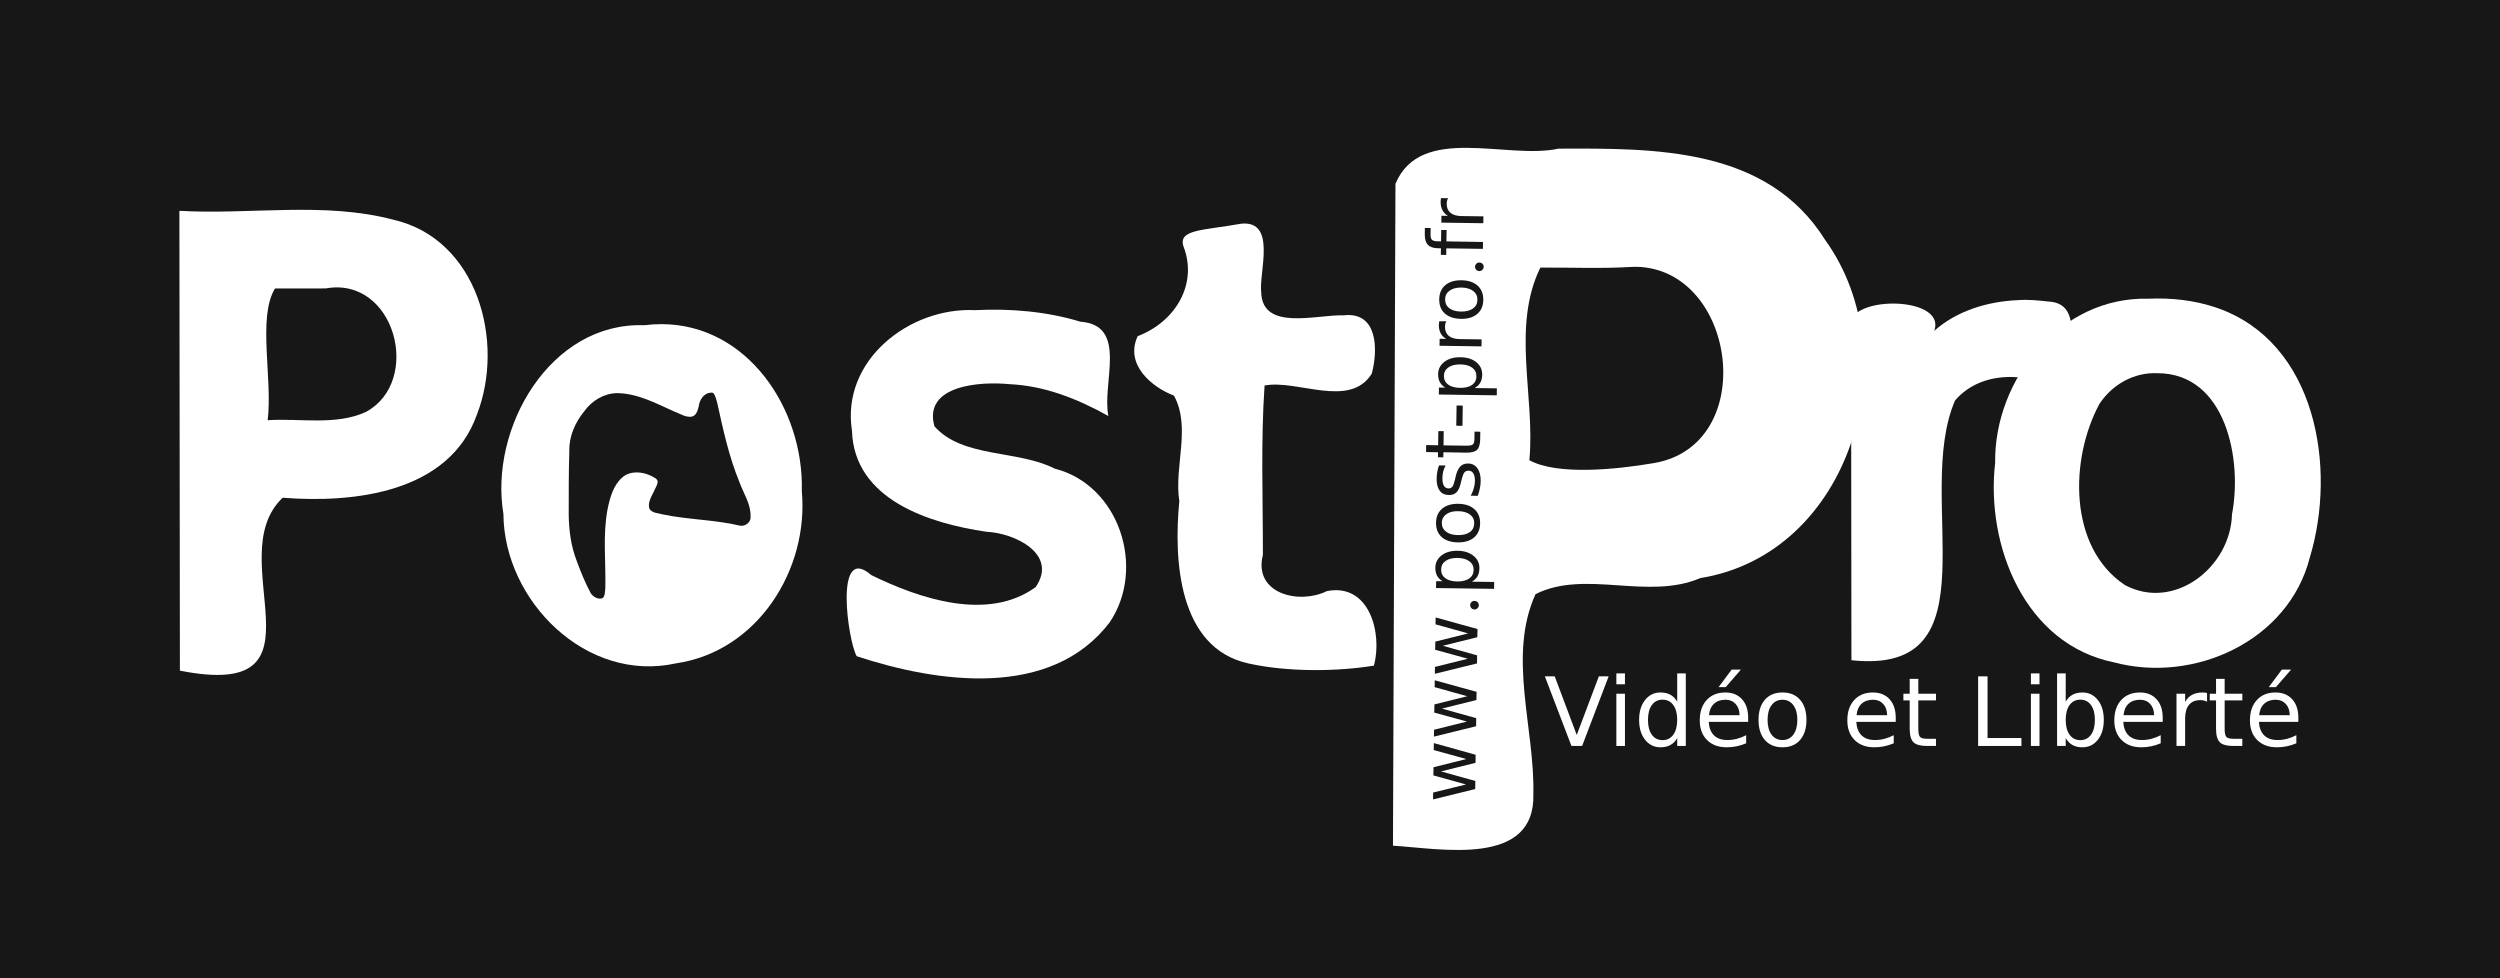
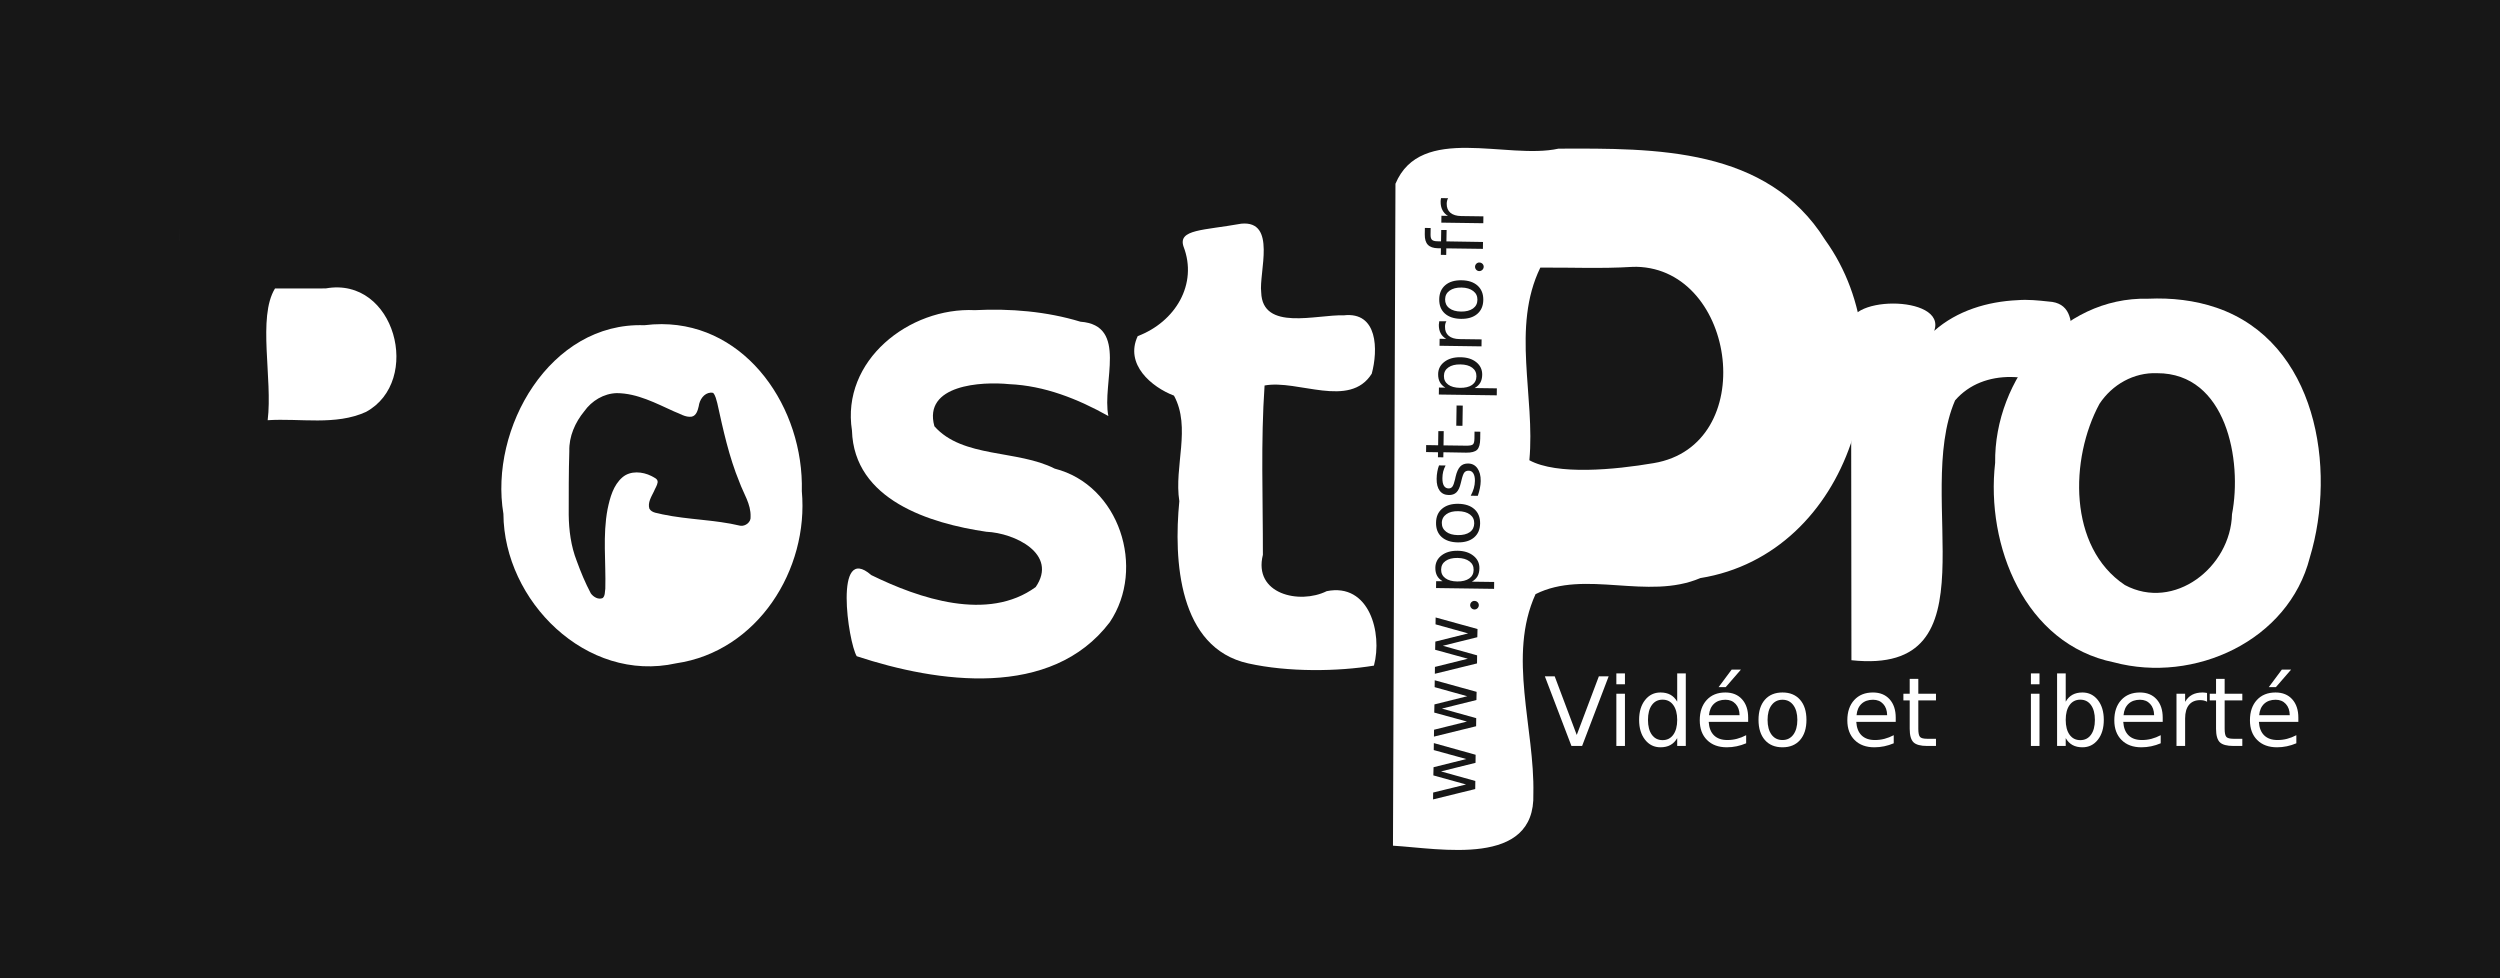
<svg xmlns="http://www.w3.org/2000/svg" xmlns:ns1="http://www.inkscape.org/namespaces/inkscape" xmlns:ns2="http://sodipodi.sourceforge.net/DTD/sodipodi-0.dtd" xmlns:xlink="http://www.w3.org/1999/xlink" width="2290.967" height="896.553" viewBox="0 0 1832.773 717.242" version="1.2" id="svg5083" ns1:version="0.47 r22583" ns2:docname="gris.svg" ns1:export-filename="/home/julien/Association/LOGO/nouveaux-logos/logo-postpro-blanc-gris-500px.png" ns1:export-xdpi="50.205883" ns1:export-ydpi="50.205883">
  <rect x="0" y="0" width="1832.773" height="717.242" fill="#808080" stroke="none" />
  <defs id="defs5136">
    <ns1:perspective ns2:type="inkscape:persp3d" ns1:vp_x="0 : 1145.4834 : 1" ns1:vp_y="0 : 1000 : 0" ns1:vp_z="896.55164 : 1145.4834 : 1" ns1:persp3d-origin="448.27582 : 763.6556 : 1" id="perspective5140" />
    <ns1:perspective id="perspective5201" ns1:persp3d-origin="0.5 : 0.33333333 : 1" ns1:vp_z="1 : 0.5 : 1" ns1:vp_y="0 : 1000 : 0" ns1:vp_x="0 : 0.5 : 1" ns2:type="inkscape:persp3d" />
    <ns1:perspective id="perspective5865" ns1:persp3d-origin="0.5 : 0.33333333 : 1" ns1:vp_z="1 : 0.5 : 1" ns1:vp_y="0 : 1000 : 0" ns1:vp_x="0 : 0.5 : 1" ns2:type="inkscape:persp3d" />
    <ns1:perspective ns2:type="inkscape:persp3d" ns1:vp_x="0 : 0.5 : 1" ns1:vp_y="0 : 1000 : 0" ns1:vp_z="1 : 0.5 : 1" ns1:persp3d-origin="0.5 : 0.33333333 : 1" id="perspective4313" />
    <g id="g4178">
      <symbol style="overflow:visible" id="glyph0-0" overflow="visible">
        <path id="path4181" d="m 12.375,-3.484 -61.734,0 0,-35 61.734,0 0,35 z m -3.891,-3.938 0,-27.172 -53.906,0 0,27.172 53.906,0 z m 0,0" style="stroke:none" />
      </symbol>
      <symbol style="overflow:visible" id="glyph0-1" overflow="visible">
        <path id="path4184" d="m 0,-20.031 -51.031,19.484 0,-7.219 42.969,-16.156 -42.969,-16.203 0,-7.188 L 0,-27.859 0,-20.031 z m 0,0" style="stroke:none" />
      </symbol>
      <symbol style="overflow:visible" id="glyph0-2" overflow="visible">
        <path id="path4187" d="m -38.281,-6.594 0,-6.297 38.281,0 0,6.297 -38.281,0 z m -14.906,0 0,-6.297 7.969,0 0,6.297 -7.969,0 z m 0,0" style="stroke:none" />
      </symbol>
      <symbol style="overflow:visible" id="glyph0-3" overflow="visible">
        <path id="path4190" d="m -32.469,-31.781 -20.719,0 0,-6.297 53.188,0 0,6.297 -5.75,0 c 2.281,1.312 3.977,2.98 5.078,5 1.102,2.023 1.656,4.445 1.656,7.266 0,4.625 -1.844,8.395 -5.531,11.297 -3.684,2.906 -8.539,4.359 -14.562,4.359 -6.008,0 -10.859,-1.453 -14.547,-4.359 -3.695,-2.902 -5.547,-6.672 -5.547,-11.297 0,-2.82 0.555,-5.242 1.656,-7.266 1.105,-2.02 2.801,-3.688 5.078,-5 z m 13.359,21.422 c 4.625,0 8.258,-0.945 10.891,-2.844 2.637,-1.902 3.953,-4.523 3.953,-7.859 0,-3.32 -1.316,-5.938 -3.953,-7.844 -2.633,-1.914 -6.266,-2.875 -10.891,-2.875 -4.621,0 -8.25,0.961 -10.875,2.875 -2.633,1.906 -3.953,4.523 -3.953,7.844 0,3.336 1.32,5.957 3.953,7.859 2.625,1.898 6.254,2.844 10.875,2.844 z m 0,0" style="stroke:none" />
      </symbol>
      <symbol style="overflow:visible" id="glyph0-4" overflow="visible">
        <path id="path4193" d="m -20.719,-39.344 3.078,0 0,28.922 c 4.336,-0.27 7.637,-1.57 9.906,-3.906 2.262,-2.34 3.391,-5.598 3.391,-9.766 0,-2.414 -0.297,-4.754 -0.891,-7.016 -0.59,-2.27 -1.477,-4.523 -2.656,-6.766 l 5.938,0 c 0.961,2.262 1.691,4.582 2.188,6.953 0.496,2.367 0.75,4.77 0.75,7.203 0,6.105 -1.773,10.945 -5.328,14.516 -3.551,3.562 -8.359,5.344 -14.422,5.344 -6.27,0 -11.242,-1.691 -14.922,-5.078 -3.676,-3.383 -5.516,-7.945 -5.516,-13.688 0,-5.152 1.66,-9.227 4.969,-12.219 3.312,-2.996 7.82,-4.5 13.516,-4.5 z m -1.844,6.297 c -3.434,0.043 -6.18,1.008 -8.234,2.891 -2.051,1.875 -3.078,4.363 -3.078,7.453 0,3.512 0.996,6.324 2.984,8.438 1.98,2.105 4.77,3.32 8.359,3.641 l -0.031,-22.422 z m -33.422,5.797 0,-6.797 12.844,11.141 0,5.219 -12.844,-9.562 z m 0,0" style="stroke:none" />
      </symbol>
      <symbol style="overflow:visible" id="glyph0-5" overflow="visible">
        <path id="path4196" d="m -33.875,-21.438 c 0,3.375 1.32,6.043 3.953,8 2.625,1.961 6.23,2.938 10.812,2.938 4.586,0 8.195,-0.973 10.828,-2.922 2.625,-1.945 3.938,-4.617 3.938,-8.016 0,-3.34 -1.316,-5.992 -3.953,-7.953 -2.645,-1.957 -6.25,-2.938 -10.812,-2.938 -4.527,0 -8.125,0.98 -10.781,2.938 -2.652,1.961 -3.984,4.613 -3.984,7.953 z m -5.328,0 c 0,-5.465 1.777,-9.758 5.328,-12.875 3.555,-3.121 8.477,-4.688 14.766,-4.688 6.273,0 11.191,1.566 14.75,4.688 3.562,3.117 5.344,7.41 5.344,12.875 0,5.5 -1.781,9.809 -5.344,12.922 -3.559,3.105 -8.477,4.656 -14.75,4.656 -6.289,0 -11.211,-1.551 -14.766,-4.656 -3.551,-3.113 -5.328,-7.422 -5.328,-12.922 z m 0,0" style="stroke:none" />
      </symbol>
      <symbol style="overflow:visible" id="glyph0-6" overflow="visible">
-         <path id="path4199" d="" style="stroke:none" />
-       </symbol>
+         </symbol>
      <symbol style="overflow:visible" id="glyph0-7" overflow="visible">
        <path id="path4202" d="m -20.719,-39.344 3.078,0 0,28.922 c 4.336,-0.27 7.637,-1.57 9.906,-3.906 2.262,-2.34 3.391,-5.598 3.391,-9.766 0,-2.414 -0.297,-4.754 -0.891,-7.016 -0.59,-2.27 -1.477,-4.523 -2.656,-6.766 l 5.938,0 c 0.961,2.262 1.691,4.582 2.188,6.953 0.496,2.367 0.75,4.77 0.75,7.203 0,6.105 -1.773,10.945 -5.328,14.516 -3.551,3.562 -8.359,5.344 -14.422,5.344 -6.27,0 -11.242,-1.691 -14.922,-5.078 -3.676,-3.383 -5.516,-7.945 -5.516,-13.688 0,-5.152 1.66,-9.227 4.969,-12.219 3.312,-2.996 7.82,-4.5 13.516,-4.5 z m -1.844,6.297 c -3.434,0.043 -6.18,1.008 -8.234,2.891 -2.051,1.875 -3.078,4.363 -3.078,7.453 0,3.512 0.996,6.324 2.984,8.438 1.98,2.105 4.77,3.32 8.359,3.641 l -0.031,-22.422 z m 0,0" style="stroke:none" />
      </symbol>
      <symbol style="overflow:visible" id="glyph0-8" overflow="visible">
        <path id="path4205" d="m -49.156,-12.812 10.875,0 0,-12.953 4.891,0 0,12.953 20.781,0 c 3.117,0 5.121,-0.426 6.016,-1.281 0.887,-0.852 1.328,-2.594 1.328,-5.219 l 0,-6.453 5.266,0 0,6.453 c 0,4.855 -0.906,8.207 -2.719,10.047 C -4.527,-7.422 -7.828,-6.5 -12.609,-6.5 l -20.781,0 0,4.625 -4.891,0 0,-4.625 -10.875,0 0,-6.312 z m 0,0" style="stroke:none" />
      </symbol>
      <symbol style="overflow:visible" id="glyph0-9" overflow="visible">
-         <path id="path4208" d="m -51.031,-6.875 0,-6.906 45.219,0 0,-24.844 5.812,0 0,31.75 -51.031,0 z m 0,0" style="stroke:none" />
-       </symbol>
+         </symbol>
      <symbol style="overflow:visible" id="glyph0-10" overflow="visible">
        <path id="path4211" d="m -19.109,-34.078 c -4.621,0 -8.25,0.957 -10.875,2.859 -2.633,1.898 -3.953,4.512 -3.953,7.844 0,3.324 1.32,5.941 3.953,7.844 2.625,1.898 6.254,2.844 10.875,2.844 4.625,0 8.258,-0.945 10.891,-2.844 2.637,-1.902 3.953,-4.52 3.953,-7.844 0,-3.332 -1.316,-5.945 -3.953,-7.844 -2.633,-1.902 -6.266,-2.859 -10.891,-2.859 z M -32.469,-12.688 c -2.277,-1.309 -3.973,-2.977 -5.078,-5 -1.102,-2.02 -1.656,-4.43 -1.656,-7.234 0,-4.645 1.852,-8.422 5.547,-11.328 3.688,-2.902 8.539,-4.359 14.547,-4.359 6.023,0 10.879,1.457 14.562,4.359 3.688,2.906 5.531,6.684 5.531,11.328 0,2.805 -0.555,5.215 -1.656,7.234 -1.102,2.023 -2.797,3.691 -5.078,5 l 5.75,0 0,6.328 -53.188,0 0,-6.328 20.719,0 z m 0,0" style="stroke:none" />
      </symbol>
      <symbol style="overflow:visible" id="glyph0-11" overflow="visible">
        <path id="path4214" d="m -32.406,-28.781 c -0.402,0.711 -0.703,1.48 -0.891,2.312 -0.195,0.836 -0.297,1.754 -0.297,2.75 0,3.555 1.16,6.285 3.469,8.188 2.312,1.898 5.633,2.844 9.953,2.844 l 20.172,0 0,6.328 -38.281,0 0,-6.328 5.953,0 c -2.332,-1.309 -4.062,-3.023 -5.188,-5.141 -1.121,-2.121 -1.688,-4.703 -1.688,-7.734 0,-0.434 0.035,-0.914 0.094,-1.438 0.055,-0.52 0.137,-1.102 0.25,-1.75 l 6.453,-0.031 z m 0,0" style="stroke:none" />
      </symbol>
    </g>
    <ns1:perspective id="perspective4303" ns1:persp3d-origin="448.27582 : 763.6556 : 1" ns1:vp_z="896.55164 : 1145.4834 : 1" ns1:vp_y="0 : 1000 : 0" ns1:vp_x="0 : 1145.4834 : 1" ns2:type="inkscape:persp3d" />
  </defs>
  <ns2:namedview pagecolor="#ffffff" bordercolor="#666666" borderopacity="1" objecttolerance="10" gridtolerance="10" guidetolerance="10" ns1:pageopacity="0" ns1:pageshadow="2" ns1:window-width="640" ns1:window-height="495" id="namedview5134" showgrid="false" ns1:zoom="0.20602656" ns1:cx="830.74906" ns1:cy="350.09895" ns1:window-x="506" ns1:window-y="25" ns1:window-maximized="0" ns1:current-layer="svg5083" showguides="true" ns1:guide-bbox="true" />
  <path id="path5086" d="m 0,-6.1596472e-5 1832.773,0 0,717.242 L 0,717.242 0,-6.1596472e-5 z m 0,0" style="fill:#000000;fill-opacity:0.823;fill-rule:nonzero;stroke:none" />
  <g transform="matrix(2.339,0,0,2.339,-1130.318,-1961.255)" id="g4164">
-     <path ns2:nodetypes="ccccccccccccccc" style="font-size:78.891px;font-style:normal;font-variant:normal;font-weight:normal;font-stretch:normal;fill:#ffffff;fill-opacity:1;stroke:none;font-family:sans;-inkscape-font-specification:sans" d="m 539.482,909.266 c 0.051,46.479 0.101,92.957 0.152,139.436 48.869,9.663 12.256,-35.35 32.22,-54.199 22.39,1.764 52.193,-1.558 60.87,-26.05 8.883,-22.852 0.22,-55.038 -26.197,-61.089 -21.733,-5.736 -44.792,-1.508 -67.05,-2.782 l 0.004,2.342 0.004,2.342 -0.004,0 z m 45.841,19.64 c 21.75,-3.922 30.389,29.053 12.632,38.706 -9.516,4.336 -20.642,1.931 -30.812,2.595 1.604,-12.925 -3.239,-32.283 2.297,-41.284 5.294,-0.01 10.589,-0.012 15.883,-0.018 l 0,10e-5 z" id="path3611-3" />
+     <path ns2:nodetypes="ccccccccccccccc" style="font-size:78.891px;font-style:normal;font-variant:normal;font-weight:normal;font-stretch:normal;fill:#ffffff;fill-opacity:1;stroke:none;font-family:sans;-inkscape-font-specification:sans" d="m 539.482,909.266 l 0.004,2.342 0.004,2.342 -0.004,0 z m 45.841,19.64 c 21.75,-3.922 30.389,29.053 12.632,38.706 -9.516,4.336 -20.642,1.931 -30.812,2.595 1.604,-12.925 -3.239,-32.283 2.297,-41.284 5.294,-0.01 10.589,-0.012 15.883,-0.018 l 0,10e-5 z" id="path3611-3" />
    <path transform="translate(0,400)" id="path3613-2" d="m 690.656,540.094 c -1.786,-0.006 -3.605,0.109 -5.469,0.344 -29.543,-1.057 -48.641,32.331 -44.156,59.125 0.164,27.262 25.979,53.104 54.125,46.844 25.546,-3.731 41.633,-29.376 39.406,-53.969 0.661,-25.925 -17.115,-52.255 -43.906,-52.344 z M 706,561.562 c 0.26,-0.009 0.536,7.5e-4 0.781,0.094 0.753,0.841 0.961,2.111 1.281,3.188 1.847,8.37 3.66,16.802 6.938,24.75 1.272,3.547 3.65,6.932 3.5,10.844 0.188,1.694 -1.612,3.084 -3.219,2.844 -7.986,-1.916 -16.331,-1.871 -24.375,-3.562 -1.405,-0.435 -3.297,-0.361 -4.125,-1.781 -0.582,-1.889 0.606,-3.739 1.406,-5.375 0.379,-0.985 1.039,-1.85 1.188,-2.906 0.093,-1.134 -1.192,-1.495 -1.969,-1.969 -2.791,-1.395 -6.551,-1.736 -9.062,0.406 -2.877,2.47 -3.905,6.367 -4.656,9.938 -1.582,8.249 -0.491,16.668 -0.719,25 -0.18,0.965 -0.012,2.19 -0.812,2.906 -1.363,0.61 -2.913,-0.337 -3.719,-1.438 -1.741,-3.272 -3.175,-6.736 -4.438,-10.219 -1.79,-4.589 -2.445,-9.549 -2.5,-14.469 0.009,-6.64 -0.022,-13.268 0.188,-19.906 -0.129,-4.598 1.812,-9 4.688,-12.5 2.324,-3.291 6.124,-5.588 10.188,-5.688 6.432,0.043 12.25,3.175 17.969,5.75 1.799,0.625 3.54,1.931 5.531,1.625 1.465,-0.336 1.89,-2.011 2.188,-3.281 0.243,-1.976 1.613,-4.101 3.75,-4.25 z" style="font-size:78.891px;font-style:normal;font-variant:normal;font-weight:normal;font-stretch:normal;fill:#ffffff;fill-opacity:1;stroke:none;font-family:sans;-inkscape-font-specification:sans" />
    <path style="font-size:78.891px;font-style:normal;font-variant:normal;font-weight:normal;font-stretch:normal;fill:#ffffff;fill-opacity:1;stroke:none;font-family:sans;-inkscape-font-specification:sans" d="m 788.812,935.712 c -20.57,-0.978 -41.975,15.773 -38.533,37.737 0.644,21.747 24.387,29.116 42.122,31.721 8.862,0.378 22.564,6.963 15.463,17.331 -15.017,10.95 -36.564,3.582 -51.533,-3.75 -11.794,-10.27 -7.258,20.931 -4.563,25.427 25.42,8.382 60.963,13.501 79.311,-10.65 11.402,-16.949 3.022,-43.005 -17.253,-48.144 -11.667,-5.962 -28.884,-3.253 -37.71,-13.28 -3.608,-13.061 14.827,-14.056 23.408,-13.201 11.119,0.48 21.518,4.621 31.119,9.994 -2.088,-10.358 6.28,-28.455 -8.742,-29.561 -10.645,-3.234 -21.946,-4.176 -33.088,-3.624 z" id="path3615-4" />
    <path ns2:nodetypes="cccccccccccccc" style="font-size:78.891px;font-style:normal;font-variant:normal;font-weight:normal;font-stretch:normal;fill:#ffffff;fill-opacity:1;stroke:none;font-family:sans;-inkscape-font-specification:sans" d="m 872.298,908.612 c -11.923,2.144 -19.897,1.726 -18.103,7.16 4.534,11.734 -2.508,23.578 -14.357,28.082 -4.152,8.857 4.376,15.991 11.365,18.652 5.439,9.979 -0.031,22.252 1.678,33.079 -1.809,18.479 -0.285,46.011 21.616,50.85 12.541,2.787 28.104,2.551 39.38,0.689 2.742,-10.276 -1.492,-26.036 -14.811,-23.333 -8.527,4.241 -23.068,0.917 -19.995,-11.397 0.027,-17.69 -0.688,-35.398 0.528,-53.067 10.416,-1.948 26.652,7.349 33.592,-3.696 1.993,-7.381 1.975,-19.552 -8.803,-18.289 -8.402,-0.31 -25.489,5.094 -25.846,-7.218 -0.762,-6.156 4.951,-22.595 -6.245,-21.513 z" id="path3617-4" />
    <path id="path3619-8" transform="translate(0,400)" d="m 943.094,484.844 c -9.761,-0.05 -18.495,1.81 -22.469,11.25 -0.263,69.153 -0.518,138.316 -0.781,207.469 14.727,0.874 44.705,6.88 44,-16.25 0.469,-20.494 -8.146,-43.224 0.688,-62.594 15.563,-7.818 35.054,2.05 51.656,-5.031 47.08,-7.59 65.574,-69.264 39.125,-105.969 -18.183,-29.065 -53.143,-28.76 -83.594,-28.625 -8.086,1.777 -18.864,-0.2 -28.625,-0.25 z m -8.188,15.75 2.219,0.031 c -0.144,0.241 -0.246,0.492 -0.312,0.781 -0.075,0.281 -0.12,0.593 -0.125,0.938 -0.018,1.222 0.367,2.174 1.156,2.844 0.782,0.661 1.918,1.01 3.406,1.031 l 6.938,0.094 -0.031,2.156 -13.156,-0.188 0.031,-2.156 2.031,0.031 c -0.792,-0.466 -1.345,-1.079 -1.719,-1.812 -0.381,-0.734 -0.577,-1.615 -0.562,-2.656 0.002,-0.149 0.006,-0.32 0.031,-0.5 0.019,-0.18 0.052,-0.375 0.094,-0.594 z m -5.062,9.344 1.812,0.031 -0.031,2.062 c -0.011,0.775 0.129,1.315 0.438,1.625 0.309,0.302 0.873,0.457 1.688,0.469 l 1.156,0.031 0.062,-3.562 1.688,0 -0.062,3.562 11.469,0.188 -0.031,2.156 -11.469,-0.156 -0.031,2.062 -1.688,-0.031 0.031,-2.062 -0.906,0 c -1.465,-0.021 -2.532,-0.403 -3.188,-1.094 -0.664,-0.691 -0.99,-1.77 -0.969,-3.25 l 0.031,-2.031 z m 16.812,10.844 c 0.086,-0.017 0.191,-10e-4 0.281,0 0.746,0.011 1.354,0.598 1.344,1.344 -0.011,0.746 -0.66,1.354 -1.406,1.344 -0.746,-0.011 -1.323,-0.66 -1.312,-1.406 0.009,-0.611 0.489,-1.161 1.094,-1.281 z m 49.531,1.344 c 31.46,0.694 38.626,55.973 5.375,61.531 -12.204,2.084 -30.3,3.822 -38.969,-0.906 1.877,-19.961 -5.674,-41.649 3.438,-60.375 9.545,-0.075 19.123,0.371 28.656,-0.219 0.512,-0.017 1.001,-0.042 1.5,-0.031 z m -54.844,4.219 c 2.154,0.031 3.817,0.597 5.031,1.688 1.206,1.091 1.808,2.589 1.781,4.469 -0.027,1.888 -0.669,3.351 -1.906,4.406 -1.245,1.048 -2.94,1.562 -5.094,1.531 -2.162,-0.031 -3.856,-0.605 -5.062,-1.688 -1.206,-1.091 -1.777,-2.581 -1.75,-4.469 0.027,-1.88 0.669,-3.351 1.906,-4.406 1.237,-1.055 2.932,-1.562 5.094,-1.531 z m -0.031,2.281 c -1.559,-0.022 -2.801,0.308 -3.719,0.969 -0.926,0.66 -1.39,1.567 -1.406,2.719 -0.017,1.159 0.414,2.095 1.312,2.781 0.891,0.687 2.113,1.04 3.688,1.062 1.574,0.023 2.832,-0.316 3.75,-0.969 0.91,-0.661 1.358,-1.552 1.375,-2.719 0.017,-1.151 -0.414,-2.063 -1.312,-2.75 -0.899,-0.687 -2.121,-1.071 -3.688,-1.094 z m -6.969,10.562 2.25,0 c -0.144,0.241 -0.277,0.524 -0.344,0.812 -0.075,0.281 -0.089,0.593 -0.094,0.938 -0.018,1.222 0.367,2.143 1.156,2.812 0.782,0.661 1.918,1.01 3.406,1.031 l 6.906,0.094 -0.031,2.188 -13.156,-0.188 0.031,-2.188 2.062,0.031 c -0.792,-0.466 -1.377,-1.047 -1.75,-1.781 -0.381,-0.734 -0.577,-1.615 -0.562,-2.656 0.002,-0.149 0.037,-0.32 0.062,-0.5 0.019,-0.18 0.02,-0.375 0.062,-0.594 z M 941,550.469 c 2.068,0.03 3.714,0.542 4.969,1.562 1.255,1.013 1.867,2.34 1.844,3.938 -0.014,0.963 -0.208,1.777 -0.594,2.469 -0.394,0.684 -0.991,1.244 -1.781,1.688 l 6.969,0.094 -0.031,2.188 -18.156,-0.25 0.031,-2.188 2,0.031 c -0.777,-0.466 -1.353,-1.055 -1.719,-1.75 -0.374,-0.703 -0.545,-1.537 -0.531,-2.5 0.023,-1.598 0.686,-2.867 1.969,-3.844 1.283,-0.984 2.964,-1.467 5.031,-1.438 z m -0.031,2.25 c -1.59,-0.023 -2.84,0.293 -3.75,0.938 -0.918,0.637 -1.39,1.513 -1.406,2.656 -0.016,1.144 0.413,2.048 1.312,2.719 0.891,0.663 2.129,1.008 3.719,1.031 1.59,0.023 2.863,-0.269 3.781,-0.906 0.91,-0.645 1.359,-1.544 1.375,-2.688 0.016,-1.144 -0.421,-2.056 -1.312,-2.719 -0.899,-0.671 -2.129,-1.008 -3.719,-1.031 z m -1.188,12.875 1.938,0.031 -0.094,6.344 -1.938,-0.031 0.094,-6.344 z m -5.719,8.031 1.688,0 -0.062,4.469 7.125,0.094 c 1.073,0.015 1.784,-0.121 2.094,-0.406 0.31,-0.293 0.456,-0.881 0.469,-1.781 l 0.031,-2.219 1.812,0.031 -0.031,2.219 c -0.024,1.668 -0.341,2.812 -0.969,3.438 -0.636,0.625 -1.793,0.93 -3.438,0.906 l -7.125,-0.125 -0.031,1.594 -1.688,-0.031 0.031,-1.562 -3.75,-0.062 0.031,-2.188 3.75,0.062 0.062,-4.438 z m 9.375,10.156 c 1.222,0.018 2.176,0.519 2.875,1.5 0.699,0.974 1.056,2.308 1.031,4 -0.01,0.705 -0.098,1.453 -0.25,2.219 -0.144,0.758 -0.37,1.564 -0.656,2.406 l -2.219,-0.031 c 0.427,-0.793 0.746,-1.571 0.969,-2.344 0.215,-0.772 0.333,-1.553 0.344,-2.312 0.015,-1.018 -0.163,-1.791 -0.5,-2.344 -0.345,-0.553 -0.803,-0.835 -1.438,-0.844 -0.587,-0.008 -1.056,0.168 -1.375,0.562 -0.319,0.387 -0.628,1.259 -0.938,2.594 l -0.188,0.75 c -0.301,1.335 -0.756,2.288 -1.344,2.875 -0.596,0.587 -1.388,0.858 -2.406,0.844 -1.237,-0.018 -2.183,-0.457 -2.844,-1.344 -0.661,-0.887 -0.992,-2.137 -0.969,-3.75 0.011,-0.799 0.091,-1.547 0.219,-2.25 0.128,-0.703 0.288,-1.346 0.531,-1.938 l 2.062,0.031 c -0.322,0.606 -0.584,1.219 -0.75,1.875 -0.166,0.656 -0.24,1.358 -0.25,2.062 -0.015,1.073 0.147,1.861 0.469,2.406 0.321,0.537 0.811,0.834 1.469,0.844 0.501,0.007 0.892,-0.183 1.188,-0.562 0.287,-0.38 0.569,-1.157 0.844,-2.312 l 0.156,-0.75 c 0.351,-1.53 0.856,-2.616 1.469,-3.25 0.605,-0.642 1.427,-0.953 2.5,-0.938 z m -3.125,12.625 c 2.154,0.031 3.848,0.597 5.062,1.688 1.206,1.091 1.808,2.589 1.781,4.469 -0.027,1.888 -0.669,3.351 -1.906,4.406 -1.245,1.048 -2.94,1.562 -5.094,1.531 -2.162,-0.031 -3.856,-0.605 -5.062,-1.688 -1.206,-1.091 -1.777,-2.581 -1.75,-4.469 0.027,-1.88 0.638,-3.32 1.875,-4.375 1.237,-1.055 2.932,-1.594 5.094,-1.562 z m -0.031,2.312 c -1.559,-0.022 -2.769,0.277 -3.688,0.938 -0.926,0.66 -1.421,1.567 -1.438,2.719 -0.017,1.159 0.445,2.095 1.344,2.781 0.891,0.686 2.113,1.04 3.688,1.062 1.574,0.023 2.832,-0.285 3.75,-0.938 0.91,-0.661 1.358,-1.583 1.375,-2.75 0.017,-1.151 -0.414,-2.063 -1.312,-2.75 -0.899,-0.687 -2.152,-1.04 -3.719,-1.062 z M 940.125,611.125 c 2.068,0.03 3.714,0.573 4.969,1.594 1.255,1.013 1.867,2.309 1.844,3.906 -0.014,0.963 -0.208,1.808 -0.594,2.5 -0.394,0.684 -0.991,1.244 -1.781,1.688 l 7,0.094 -0.031,2.156 -18.188,-0.25 0.031,-2.156 2,0 c -0.777,-0.466 -1.353,-1.024 -1.719,-1.719 -0.374,-0.703 -0.545,-1.537 -0.531,-2.5 0.023,-1.598 0.686,-2.899 1.969,-3.875 1.283,-0.984 2.964,-1.467 5.031,-1.438 z m -0.031,2.25 c -1.59,-0.023 -2.84,0.293 -3.75,0.938 -0.918,0.637 -1.39,1.544 -1.406,2.688 -0.017,1.144 0.413,2.048 1.312,2.719 0.891,0.663 2.129,1.008 3.719,1.031 1.59,0.023 2.863,-0.3 3.781,-0.938 0.91,-0.645 1.359,-1.544 1.375,-2.688 0.016,-1.143 -0.421,-2.025 -1.312,-2.688 -0.899,-0.671 -2.129,-1.04 -3.719,-1.062 z m 5.031,13.469 c 0.086,-0.017 0.191,-10e-4 0.281,0 0.746,0.011 1.354,0.598 1.344,1.344 -0.011,0.746 -0.629,1.355 -1.375,1.344 -0.746,-0.011 -1.354,-0.66 -1.344,-1.406 0.009,-0.611 0.489,-1.16 1.094,-1.281 z m -11.906,5.188 13.125,3.625 -0.062,2.562 -10.812,2.688 10.75,3 -0.031,2.531 -13.219,3.25 0.031,-2.156 10.312,-2.562 -10.25,-2.812 0.062,-2.562 10.281,-2.562 -10.219,-2.844 0.031,-2.156 z m -0.281,19.688 13.125,3.625 -0.062,2.562 -10.812,2.688 10.75,3 -0.031,2.531 -13.219,3.25 0.031,-2.156 10.312,-2.562 -10.25,-2.812 0.062,-2.562 10.281,-2.562 -10.219,-2.844 0.031,-2.156 z m -0.281,19.688 13.094,3.656 -0.031,2.531 -10.812,2.688 10.75,3 -0.031,2.531 -13.219,3.25 0.031,-2.156 10.312,-2.531 -10.25,-2.844 0.062,-2.562 10.281,-2.562 -10.219,-2.812 0.031,-2.188 z" style="font-size:78.891px;font-style:normal;font-variant:normal;font-weight:normal;font-stretch:normal;fill:#ffffff;fill-opacity:1;stroke:none;font-family:sans;-inkscape-font-specification:sans" />
    <path ns2:nodetypes="ccccccccc" style="font-size:78.891px;font-style:normal;font-variant:normal;font-weight:normal;font-stretch:normal;fill:#ffffff;fill-opacity:1;stroke:none;font-family:sans;-inkscape-font-specification:sans" d="m 1115.603,932.583 c -9.389,0.426 -18.966,3.281 -26.12,9.617 4.186,-11.502 -29.916,-11.238 -26.058,-0.191 0.038,34.475 0.075,68.95 0.113,103.424 45.789,4.928 19.319,-51.033 32.483,-81.428 8.957,-10.388 25.684,-8.816 35.938,-1.137 -2.678,-9.519 6.338,-29.166 -6.62,-29.856 -3.232,-0.35 -6.48,-0.691 -9.735,-0.428 l -10e-5,0 z" id="path3621-2" />
    <path style="font-size:78.891px;font-style:normal;font-variant:normal;font-weight:normal;font-stretch:normal;fill:#ffffff;fill-opacity:1;stroke:none;font-family:sans;-inkscape-font-specification:sans" d="m 1156.543,932.126 c -27.433,-0.685 -48.298,25.143 -47.96,51.435 -2.986,25.912 9.3,56.89 37.251,62.541 25.124,6.715 54.717,-6.71 61.375,-32.858 8.517,-28.134 2.047,-67.551 -29.217,-78.287 -6.871,-2.354 -14.175,-3.155 -21.449,-2.831 z m 2.807,23.346 c 21.742,-0.048 26.746,27.407 23.47,44.184 -0.401,16.63 -18.128,30.482 -33.572,22.214 -17.83,-11.88 -17.258,-39.616 -7.967,-56.791 3.978,-6.039 10.756,-9.9 18.069,-9.608 z" id="path3623-9" />
    <path transform="translate(0,400)" id="path6278" d="m 685.173,540.436 c -29.543,-1.057 -48.63,32.323 -44.145,59.116 0.164,27.262 25.996,53.12 54.142,46.859 25.546,-3.731 41.62,-29.394 39.393,-53.987 0.705,-27.653 -19.576,-55.75 -49.39,-51.988 l 0,0 z" style="font-size:78.891px;font-style:normal;font-variant:normal;font-weight:normal;font-stretch:normal;fill:none;stroke:none;font-family:sans;-inkscape-font-specification:sans" />
  </g>
  <g id="g4265" style="fill:#ffffff;fill-opacity:1" transform="matrix(0,1,-1,0,1836.656,2.09)">
    <use height="1832.773" width="717.241" id="use4267" y="704.653" x="544.774" xlink:href="#glyph0-1" />
    <use height="1832.773" width="717.241" id="use4269" y="658.286" x="544.774" xlink:href="#glyph0-2" />
    <use height="1832.773" width="717.241" id="use4271" y="638.864" x="544.774" xlink:href="#glyph0-3" />
    <use height="1832.773" width="717.241" id="use4273" y="594.412" x="544.774" xlink:href="#glyph0-4" />
    <use height="1832.773" width="717.241" id="use4275" y="551.328" x="544.774" xlink:href="#glyph0-5" />
    <use height="1832.773" width="717.241" id="use4277" y="508.517" x="544.774" xlink:href="#glyph0-6" />
    <use height="1832.773" width="717.241" id="use4279" y="486.223" x="544.774" xlink:href="#glyph0-7" />
    <use height="1832.773" width="717.241" id="use4281" y="443.139" x="544.774" xlink:href="#glyph0-8" />
    <use height="1832.773" width="717.241" id="use4283" y="415.647" x="544.774" xlink:href="#glyph0-6" />
    <use height="1832.773" width="717.241" id="use4285" y="393.353" x="544.774" xlink:href="#glyph0-9" />
    <use height="1832.773" width="717.241" id="use4287" y="354.372" x="544.774" xlink:href="#glyph0-2" />
    <use height="1832.773" width="717.241" id="use4289" y="334.95" x="544.774" xlink:href="#glyph0-10" />
    <use height="1832.773" width="717.241" id="use4291" y="290.498" x="544.774" xlink:href="#glyph0-7" />
    <use height="1832.773" width="717.241" id="use4293" y="247.414" x="544.774" xlink:href="#glyph0-11" />
    <use height="1832.773" width="717.241" id="use4295" y="218.555" x="544.774" xlink:href="#glyph0-8" />
    <use height="1832.773" width="717.241" id="use4297" y="191.063" x="544.774" xlink:href="#glyph0-4" />
  </g>
</svg>